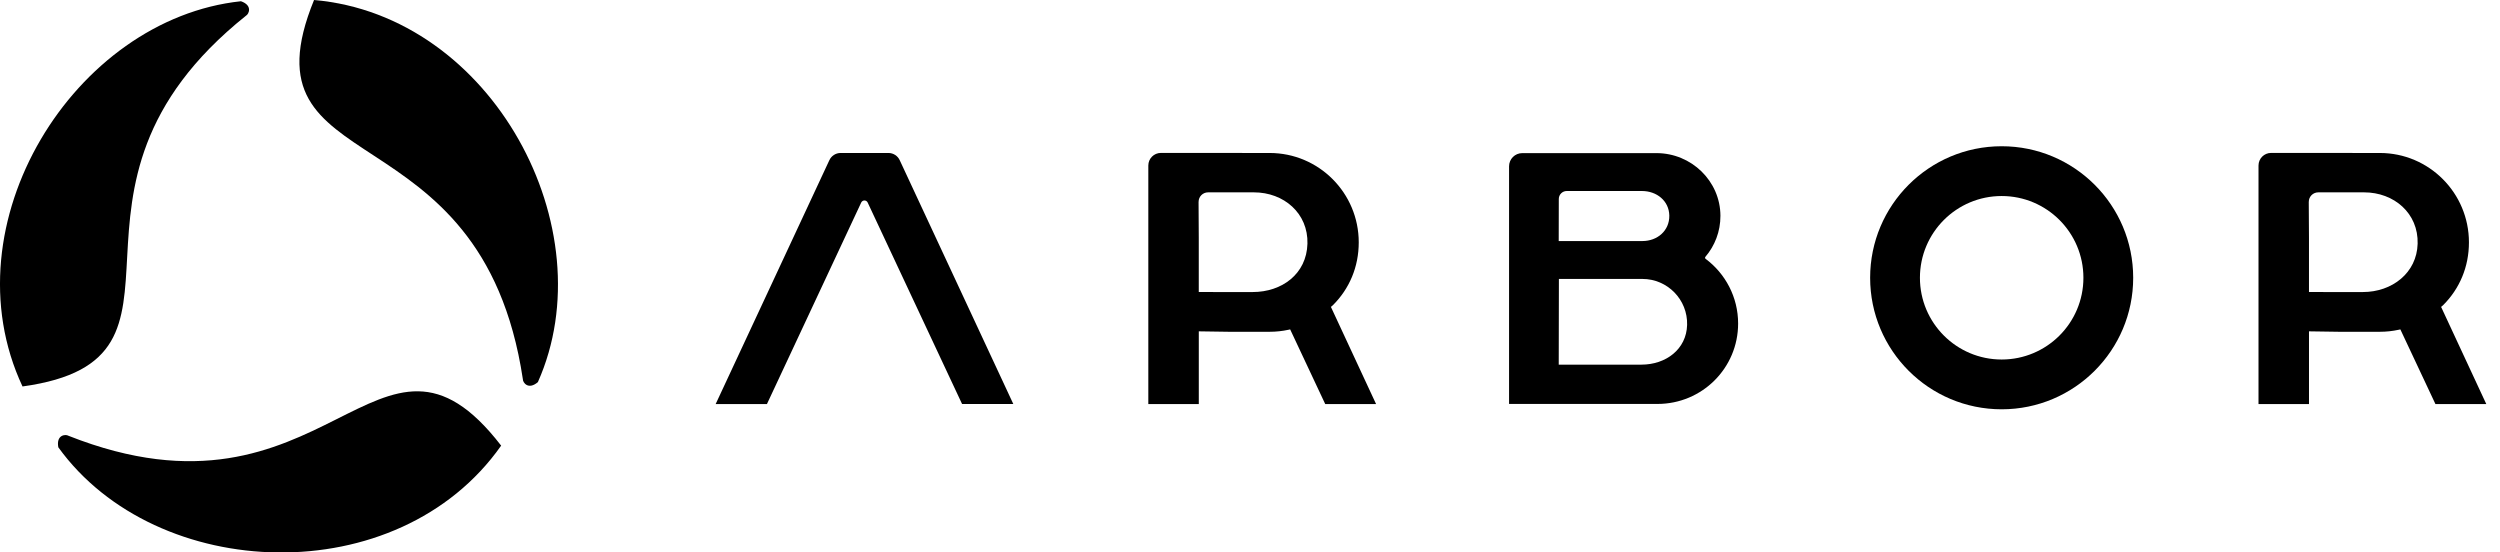
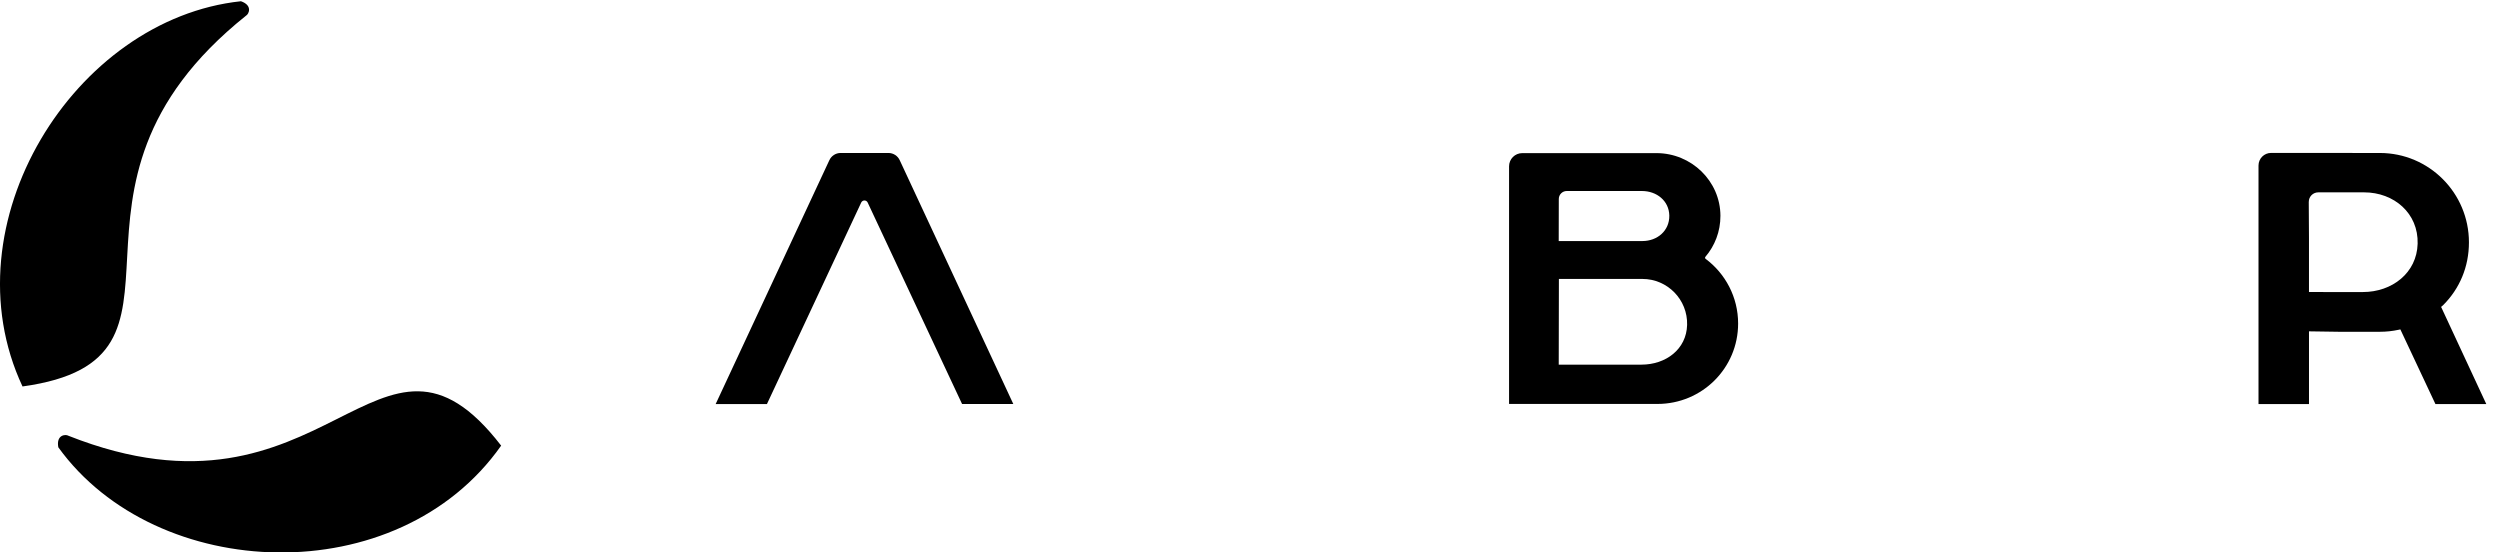
<svg xmlns="http://www.w3.org/2000/svg" width="181" height="40" viewBox="0 0 181 40" fill="none">
  <g clip-path="url(#clip0_301_4)">
    <path d="M17.445 0.09C5.384 1.368 -3.883 16.211 1.63 27.98C16.066 25.983 2.013 13.758 17.819 1.13C17.998 1.039 18.332 0.402 17.445 0.09Z" fill="black" />
    <path d="M4.222 32.384C11.319 42.219 28.805 42.893 36.283 32.264C27.382 20.724 23.747 38.993 4.939 31.543C4.771 31.432 4.052 31.459 4.222 32.384Z" fill="black" />
-     <path d="M38.943 27.664C43.883 16.586 35.683 1.128 22.737 0C17.227 13.492 34.852 7.46 37.857 27.466C37.845 27.667 38.228 28.275 38.944 27.664H38.943Z" fill="black" />
-     <path d="M96.515 22.083C97.687 20.911 98.373 19.337 98.373 17.547C98.373 13.973 95.484 11.076 91.922 11.076L84.05 11.071C83.547 11.071 83.138 11.48 83.138 11.983V29.255H86.793V23.989L88.967 24.021H91.921C92.389 24.021 92.846 23.97 93.287 23.875L93.407 23.847L95.947 29.255H99.629L96.358 22.22L96.513 22.087L96.515 22.083ZM86.778 14.616C86.776 14.235 87.084 13.926 87.465 13.926H90.776C92.958 13.924 94.719 15.449 94.659 17.643C94.598 19.837 92.811 21.144 90.695 21.144H88.004L86.791 21.139V17.219L86.776 14.615L86.778 14.616Z" fill="black" />
    <path d="M176.893 22.083C178.065 20.911 178.751 19.337 178.751 17.547C178.751 13.973 175.863 11.076 172.301 11.076L164.428 11.071C163.925 11.071 163.516 11.48 163.516 11.983V29.255H167.171V23.989L169.345 24.021H172.299C172.767 24.021 173.225 23.97 173.665 23.875L173.785 23.847L176.326 29.255H180.008L176.736 22.22L176.891 22.087L176.893 22.083ZM167.156 14.616C167.154 14.235 167.462 13.926 167.844 13.926H171.154C173.336 13.924 175.098 15.449 175.037 17.643C174.98 19.759 173.189 21.144 171.073 21.144H168.382L167.17 21.139V17.219L167.154 14.615L167.156 14.616Z" fill="black" />
    <path d="M109.256 29.243V12.042C109.256 11.514 109.684 11.086 110.212 11.086H119.929C122.451 11.086 124.55 13.103 124.559 15.625C124.562 16.76 124.151 17.798 123.469 18.597C123.454 18.616 123.446 18.64 123.446 18.663C123.446 18.694 123.461 18.721 123.484 18.739C124.913 19.803 125.84 21.506 125.84 23.424C125.84 26.649 123.228 29.245 120.003 29.245H109.255L109.256 29.243ZM112.864 20.195L112.852 26.4H118.841C120.606 26.4 122.098 25.291 122.147 23.526C122.197 21.695 120.728 20.195 118.909 20.195H112.864ZM118.909 17.452C119.997 17.452 120.875 16.699 120.858 15.608C120.839 14.539 119.946 13.829 118.877 13.829H113.433C113.116 13.829 112.857 14.086 112.857 14.405L112.851 17.454H118.909V17.452Z" fill="black" />
    <path d="M55.527 29.252L62.355 14.657C62.398 14.573 62.485 14.514 62.585 14.514C62.685 14.514 62.773 14.571 62.815 14.655L69.655 29.252H73.364L72.812 28.064L65.144 11.608C65.004 11.294 64.688 11.075 64.321 11.075H60.864C60.497 11.075 60.182 11.294 60.041 11.608L51.814 29.253H55.527V29.252Z" fill="black" />
-     <path d="M154.443 20.111C154.443 25.37 150.18 29.633 144.921 29.633C139.661 29.633 135.398 25.37 135.398 20.111C135.398 14.851 139.661 10.588 144.921 10.588C150.18 10.588 154.443 14.851 154.443 20.111ZM144.921 14.192C141.653 14.192 139.003 16.842 139.003 20.111C139.003 23.379 141.653 26.029 144.921 26.029C148.189 26.029 150.839 23.379 150.839 20.111C150.839 16.842 148.189 14.192 144.921 14.192Z" fill="black" />
  </g>
  <defs>
    <clipPath id="clip0_301_4">
      <rect width="181" height="40" fill="white" transform="translate(-0)" />
    </clipPath>
  </defs>
</svg>